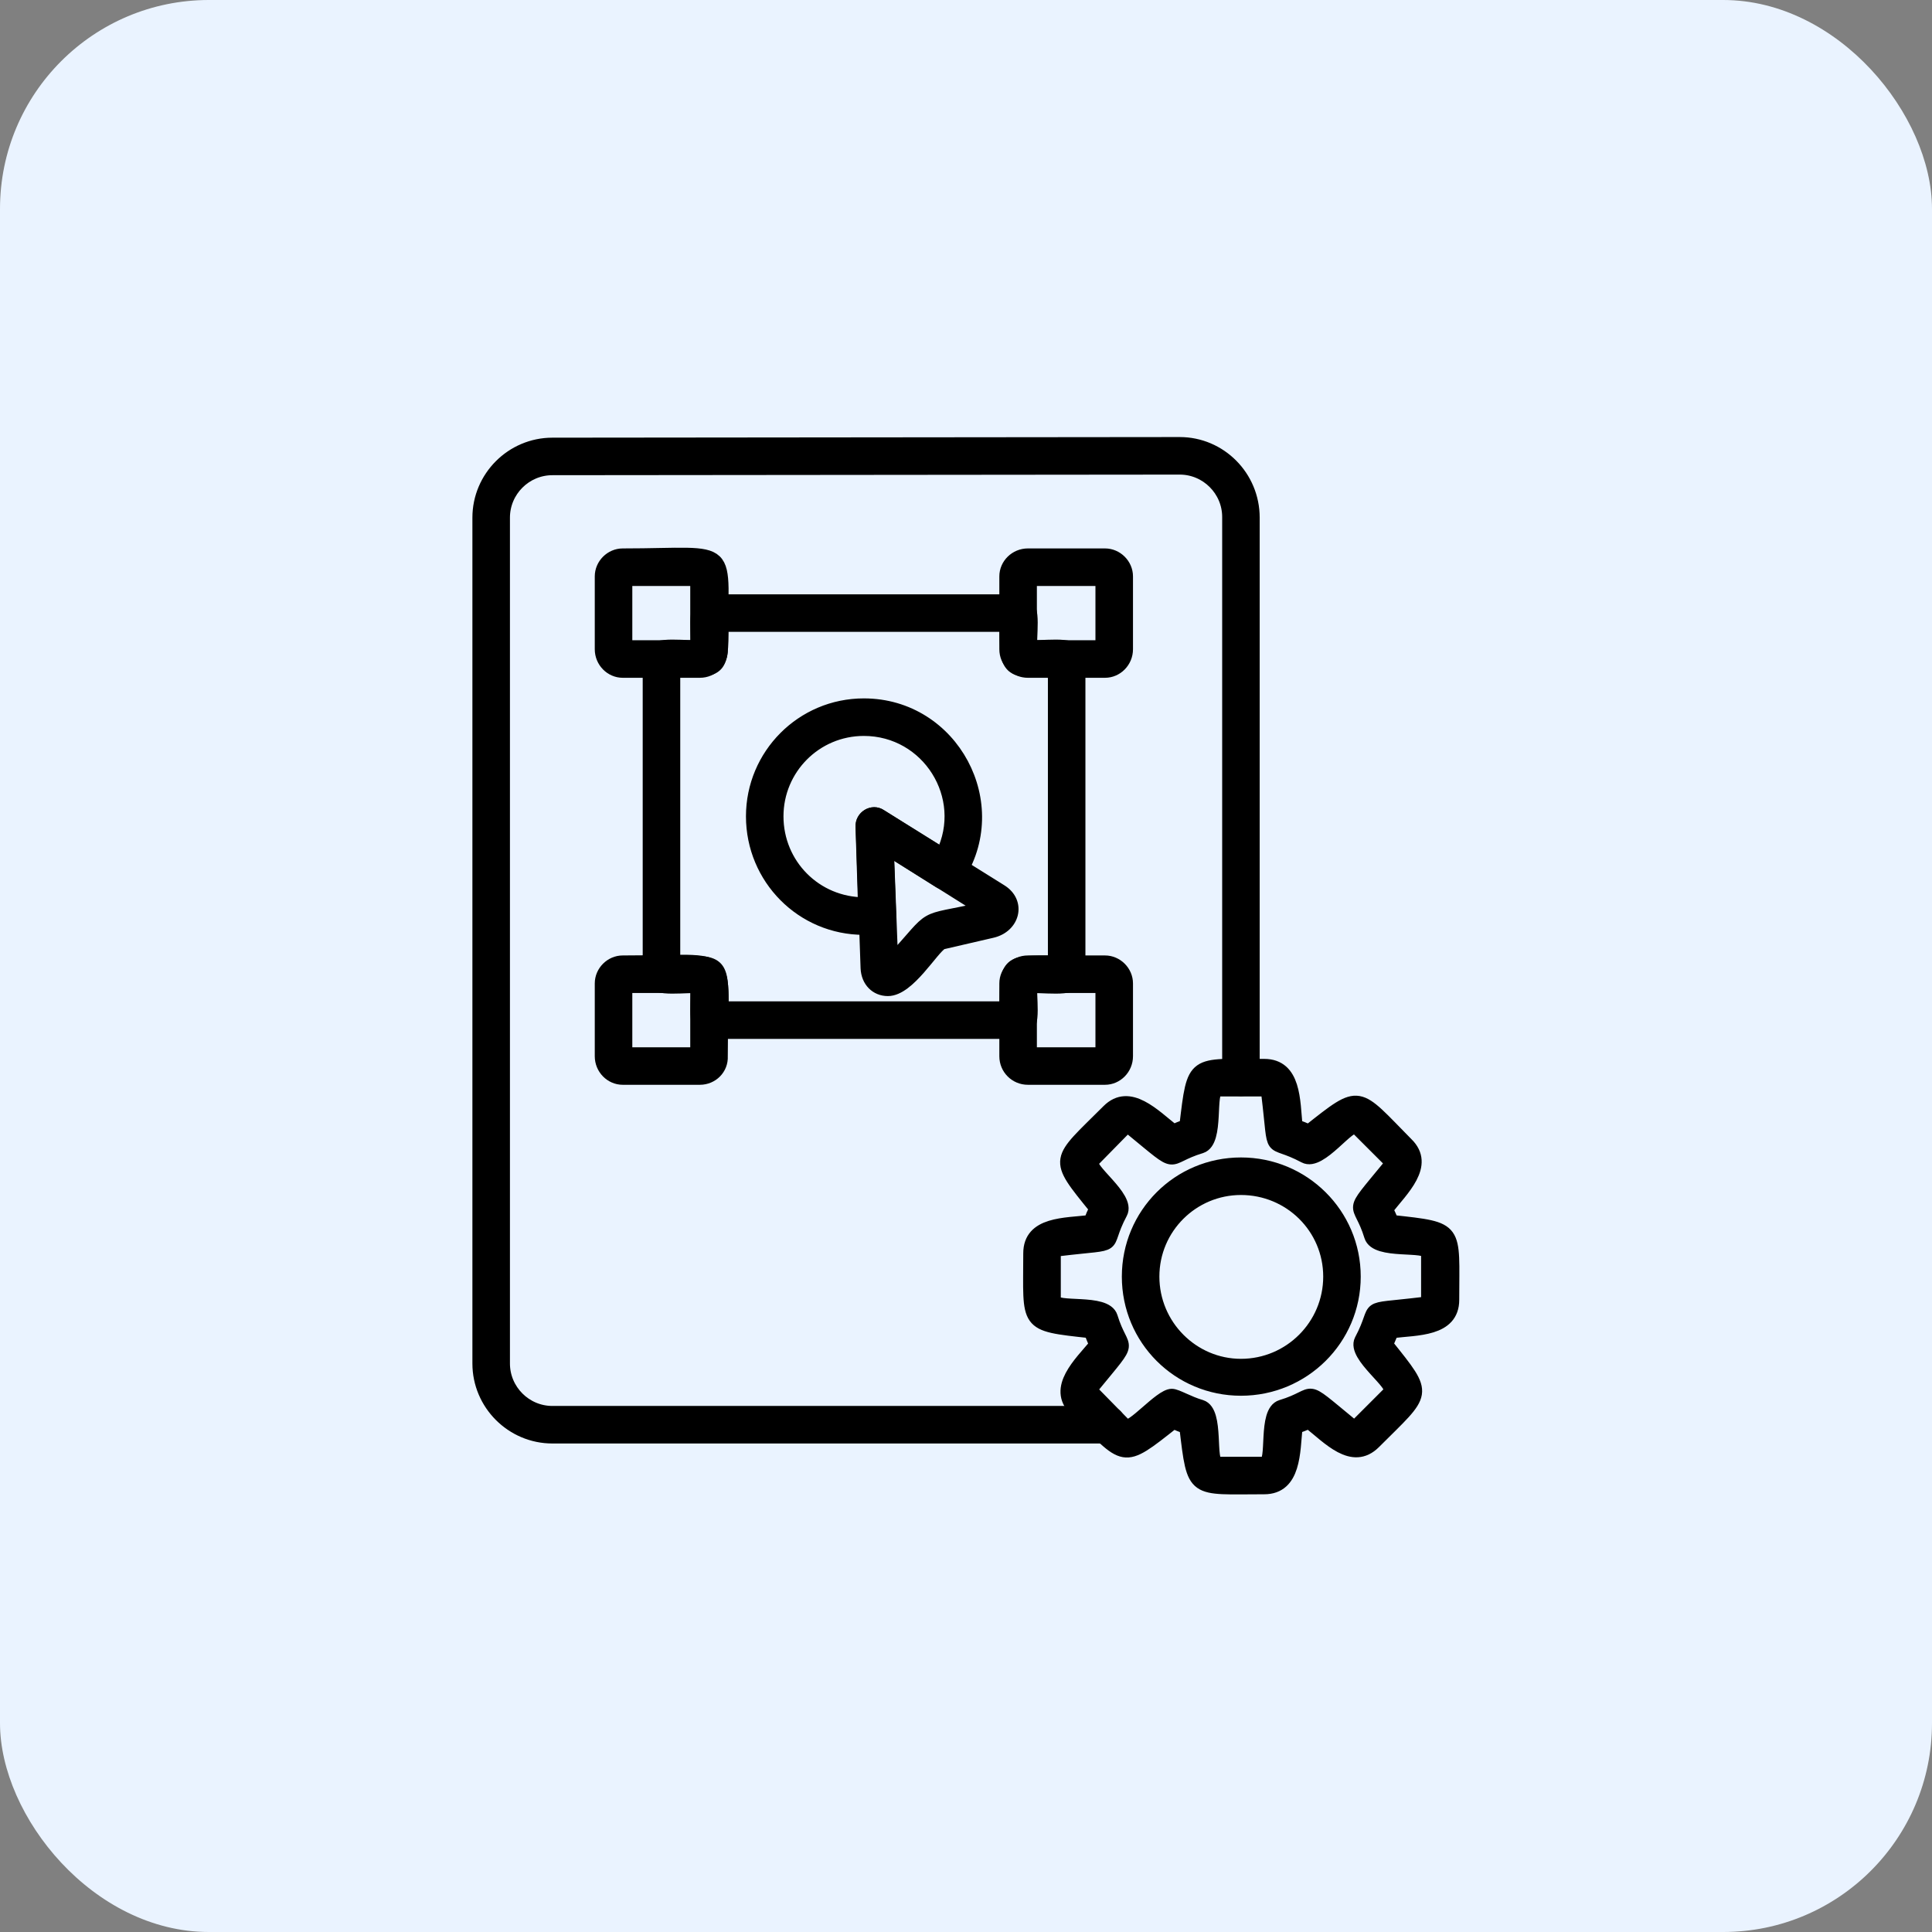
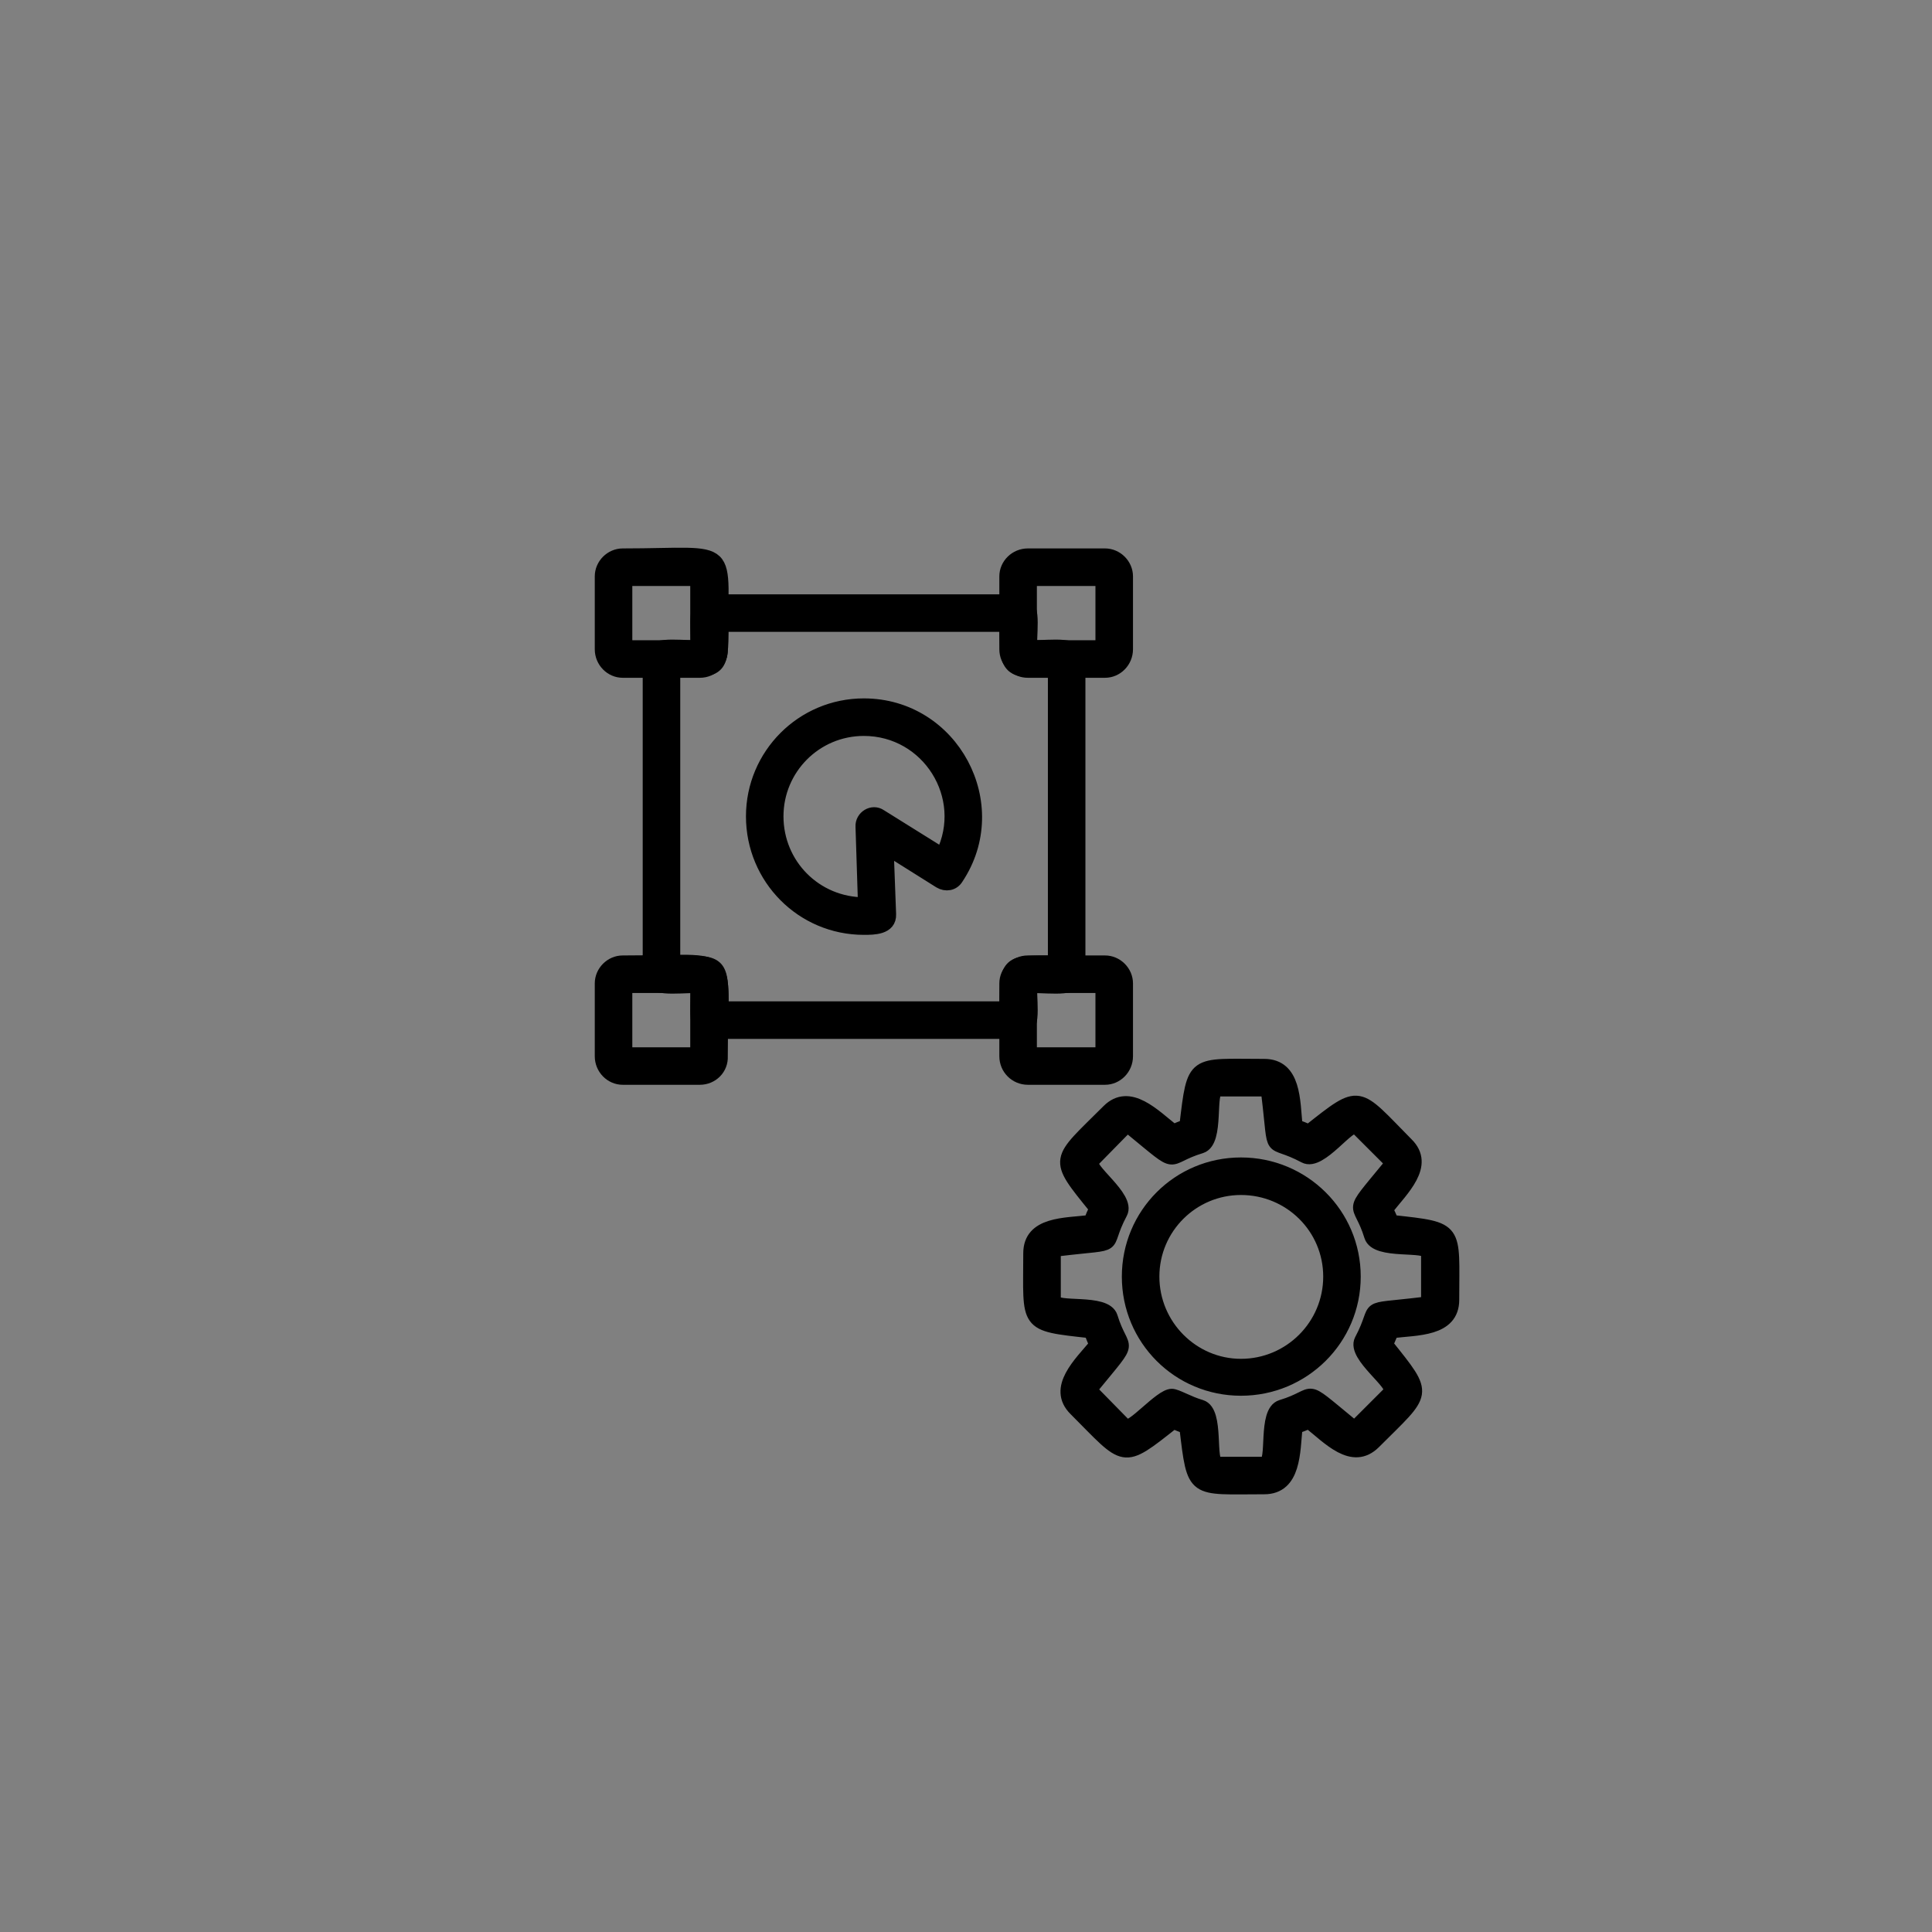
<svg xmlns="http://www.w3.org/2000/svg" width="74" height="74" viewBox="0 0 74 74" fill="none">
  <rect x="0" y="0" width="74" height="74" fill="#808080" stroke="none" />
-   <rect width="74" height="74" rx="8" fill="#EAF3FF" />
  <path fill-rule="evenodd" clip-rule="evenodd" d="M39.004 39.542H27.188C26.532 39.542 26.719 38.628 26.719 37.784C25.828 37.784 24.867 37.971 24.867 37.315V25.242C24.867 24.585 25.828 24.773 26.719 24.773C26.719 23.929 26.532 23.015 27.188 23.015H39.004C39.66 23.015 39.472 23.929 39.472 24.773C40.363 24.773 41.324 24.585 41.324 25.242V37.315C41.324 37.971 40.363 37.784 39.472 37.784C39.472 38.604 39.66 39.542 39.004 39.542ZM27.657 38.604H38.535C38.535 36.799 38.605 36.846 40.387 36.846V25.711C38.605 25.711 38.535 25.758 38.535 23.952H27.657C27.657 25.758 27.587 25.687 25.805 25.687V36.846C27.587 36.846 27.657 36.799 27.657 38.604Z" fill="black" stroke="black" stroke-width="0.5" />
  <path fill-rule="evenodd" clip-rule="evenodd" d="M26.806 25.711H23.852C23.406 25.711 23.031 25.336 23.031 24.867V22.077C23.031 21.631 23.406 21.256 23.852 21.256C28.259 21.256 27.626 20.67 27.626 24.867C27.65 25.336 27.274 25.711 26.806 25.711ZM23.969 24.773H26.688V22.194H23.969V24.773ZM42.325 25.711H39.371C38.902 25.711 38.527 25.336 38.527 24.867V22.077C38.527 21.631 38.902 21.256 39.371 21.256H42.325C42.77 21.256 43.146 21.631 43.146 22.077V24.867C43.146 25.336 42.77 25.711 42.325 25.711ZM39.465 24.773H42.208V22.194H39.465V24.773ZM42.325 41.3H39.371C38.902 41.3 38.527 40.925 38.527 40.456V37.667C38.527 37.221 38.902 36.846 39.371 36.846H42.325C42.77 36.846 43.146 37.221 43.146 37.667V40.456C43.146 40.925 42.77 41.3 42.325 41.3ZM39.465 40.363H42.208V37.784H39.465V40.363ZM26.806 41.3H23.852C23.406 41.3 23.031 40.925 23.031 40.456V37.667C23.031 37.221 23.406 36.846 23.852 36.846C28.259 36.846 27.626 36.26 27.626 40.456C27.65 40.925 27.274 41.3 26.806 41.3ZM23.969 40.363H26.688V37.784H23.969V40.363ZM33.088 35.557C30.721 35.557 28.822 33.635 28.822 31.267C28.822 28.922 30.721 27 33.088 27C36.488 27 38.527 30.821 36.652 33.635C36.511 33.869 36.23 33.916 35.995 33.775L33.979 32.509L34.073 35.018C34.096 35.557 33.464 35.557 33.088 35.557ZM33.088 27.938C31.236 27.938 29.759 29.438 29.759 31.267C29.759 33.119 31.236 34.619 33.112 34.619L33.018 31.665C32.995 31.29 33.417 31.032 33.721 31.243L36.089 32.72C37.167 30.517 35.55 27.938 33.088 27.938Z" fill="black" stroke="black" stroke-width="0.5" />
-   <path fill-rule="evenodd" clip-rule="evenodd" d="M34.009 37.902C33.564 37.902 33.235 37.574 33.212 37.081L33.024 31.666C33.001 31.291 33.423 31.033 33.728 31.244L38.346 34.127C39.049 34.573 38.815 35.487 37.994 35.675L36.072 36.12C35.697 36.331 34.806 37.902 34.009 37.902ZM33.986 32.51L34.15 36.823C35.908 34.901 35.087 35.37 37.643 34.807L33.986 32.51Z" fill="black" stroke="black" stroke-width="0.5" />
-   <path fill-rule="evenodd" clip-rule="evenodd" d="M42.42 55.039H21.157C19.61 55.039 18.344 53.773 18.344 52.225V19.827C18.344 18.28 19.61 17.014 21.157 17.014L45.186 16.99C46.733 16.99 47.999 18.256 47.999 19.827V41.278C47.999 41.887 47.062 41.887 47.062 41.278V19.803C47.062 18.772 46.218 17.928 45.186 17.928L21.157 17.951C20.125 17.951 19.282 18.795 19.282 19.827V52.225C19.282 53.257 20.125 54.101 21.157 54.101H42.42C43.029 54.101 43.029 55.039 42.42 55.039Z" fill="black" stroke="black" stroke-width="0.5" />
  <path fill-rule="evenodd" clip-rule="evenodd" d="M48.422 56.984C45.656 56.984 45.726 57.219 45.421 54.663C45.257 54.616 45.093 54.546 44.952 54.476C42.936 56.07 43.147 55.953 41.178 53.983C40.357 53.163 41.365 52.225 41.975 51.498C41.881 51.334 41.834 51.17 41.764 51.006C39.209 50.725 39.443 50.795 39.443 48.005C39.443 46.833 40.803 46.904 41.764 46.786C41.811 46.622 41.881 46.458 41.975 46.294C40.357 44.301 40.475 44.512 42.444 42.543C43.264 41.723 44.202 42.731 44.952 43.317C45.093 43.246 45.257 43.176 45.421 43.129C45.726 40.574 45.656 40.808 48.422 40.808C49.594 40.808 49.547 42.168 49.641 43.129C49.805 43.176 49.969 43.246 50.133 43.317C52.149 41.723 51.938 41.84 53.884 43.809C54.728 44.63 53.697 45.567 53.111 46.318C53.181 46.458 53.251 46.622 53.322 46.786C55.877 47.068 55.642 46.997 55.642 49.787C55.642 50.959 54.259 50.889 53.322 51.006C53.251 51.17 53.181 51.334 53.111 51.498C54.705 53.491 54.611 53.28 52.642 55.249C51.798 56.093 50.883 55.062 50.133 54.476C49.969 54.546 49.805 54.616 49.641 54.663C49.547 55.601 49.594 56.984 48.422 56.984ZM44.882 53.444C45.069 53.444 45.515 53.726 46.007 53.866C46.664 54.077 46.265 56.047 46.64 56.047H48.422C48.82 56.047 48.398 54.077 49.078 53.866C50.555 53.421 49.782 52.952 51.727 54.546C51.798 54.593 51.915 54.64 51.962 54.593L53.228 53.327C53.509 53.046 51.821 51.944 52.126 51.334C52.9 49.881 51.985 50.233 54.494 49.928C54.587 49.928 54.681 49.881 54.681 49.787V48.005C54.681 47.63 52.712 48.029 52.501 47.349C52.056 45.896 51.587 46.646 53.181 44.7C53.251 44.63 53.275 44.536 53.228 44.465L51.962 43.2C51.704 42.942 50.579 44.63 49.969 44.301C48.516 43.528 48.867 44.442 48.563 41.934C48.563 41.863 48.516 41.746 48.422 41.746H46.64C46.265 41.746 46.664 43.715 46.007 43.926C44.53 44.372 45.281 44.841 43.335 43.246C43.288 43.2 43.171 43.153 43.1 43.2L41.858 44.465C41.577 44.747 43.264 45.849 42.936 46.458C42.163 47.912 43.1 47.56 40.568 47.865C40.498 47.888 40.381 47.912 40.381 48.005V49.787C40.381 50.186 42.35 49.764 42.561 50.444C43.007 51.897 43.475 51.147 41.881 53.093C41.834 53.163 41.788 53.257 41.858 53.327L43.1 54.593C43.335 54.804 44.437 53.444 44.882 53.444Z" fill="black" stroke="black" stroke-width="0.5" />
  <path fill-rule="evenodd" clip-rule="evenodd" d="M47.532 53.21C45.141 53.21 43.219 51.288 43.219 48.897C43.219 46.505 45.141 44.583 47.532 44.583C49.923 44.583 51.869 46.505 51.869 48.897C51.869 51.288 49.923 53.21 47.532 53.21ZM47.532 45.521C45.68 45.521 44.157 47.021 44.157 48.897C44.157 50.772 45.68 52.296 47.532 52.296C49.408 52.296 50.932 50.772 50.932 48.897C50.932 47.021 49.408 45.521 47.532 45.521Z" fill="black" stroke="black" stroke-width="0.5" />
</svg>